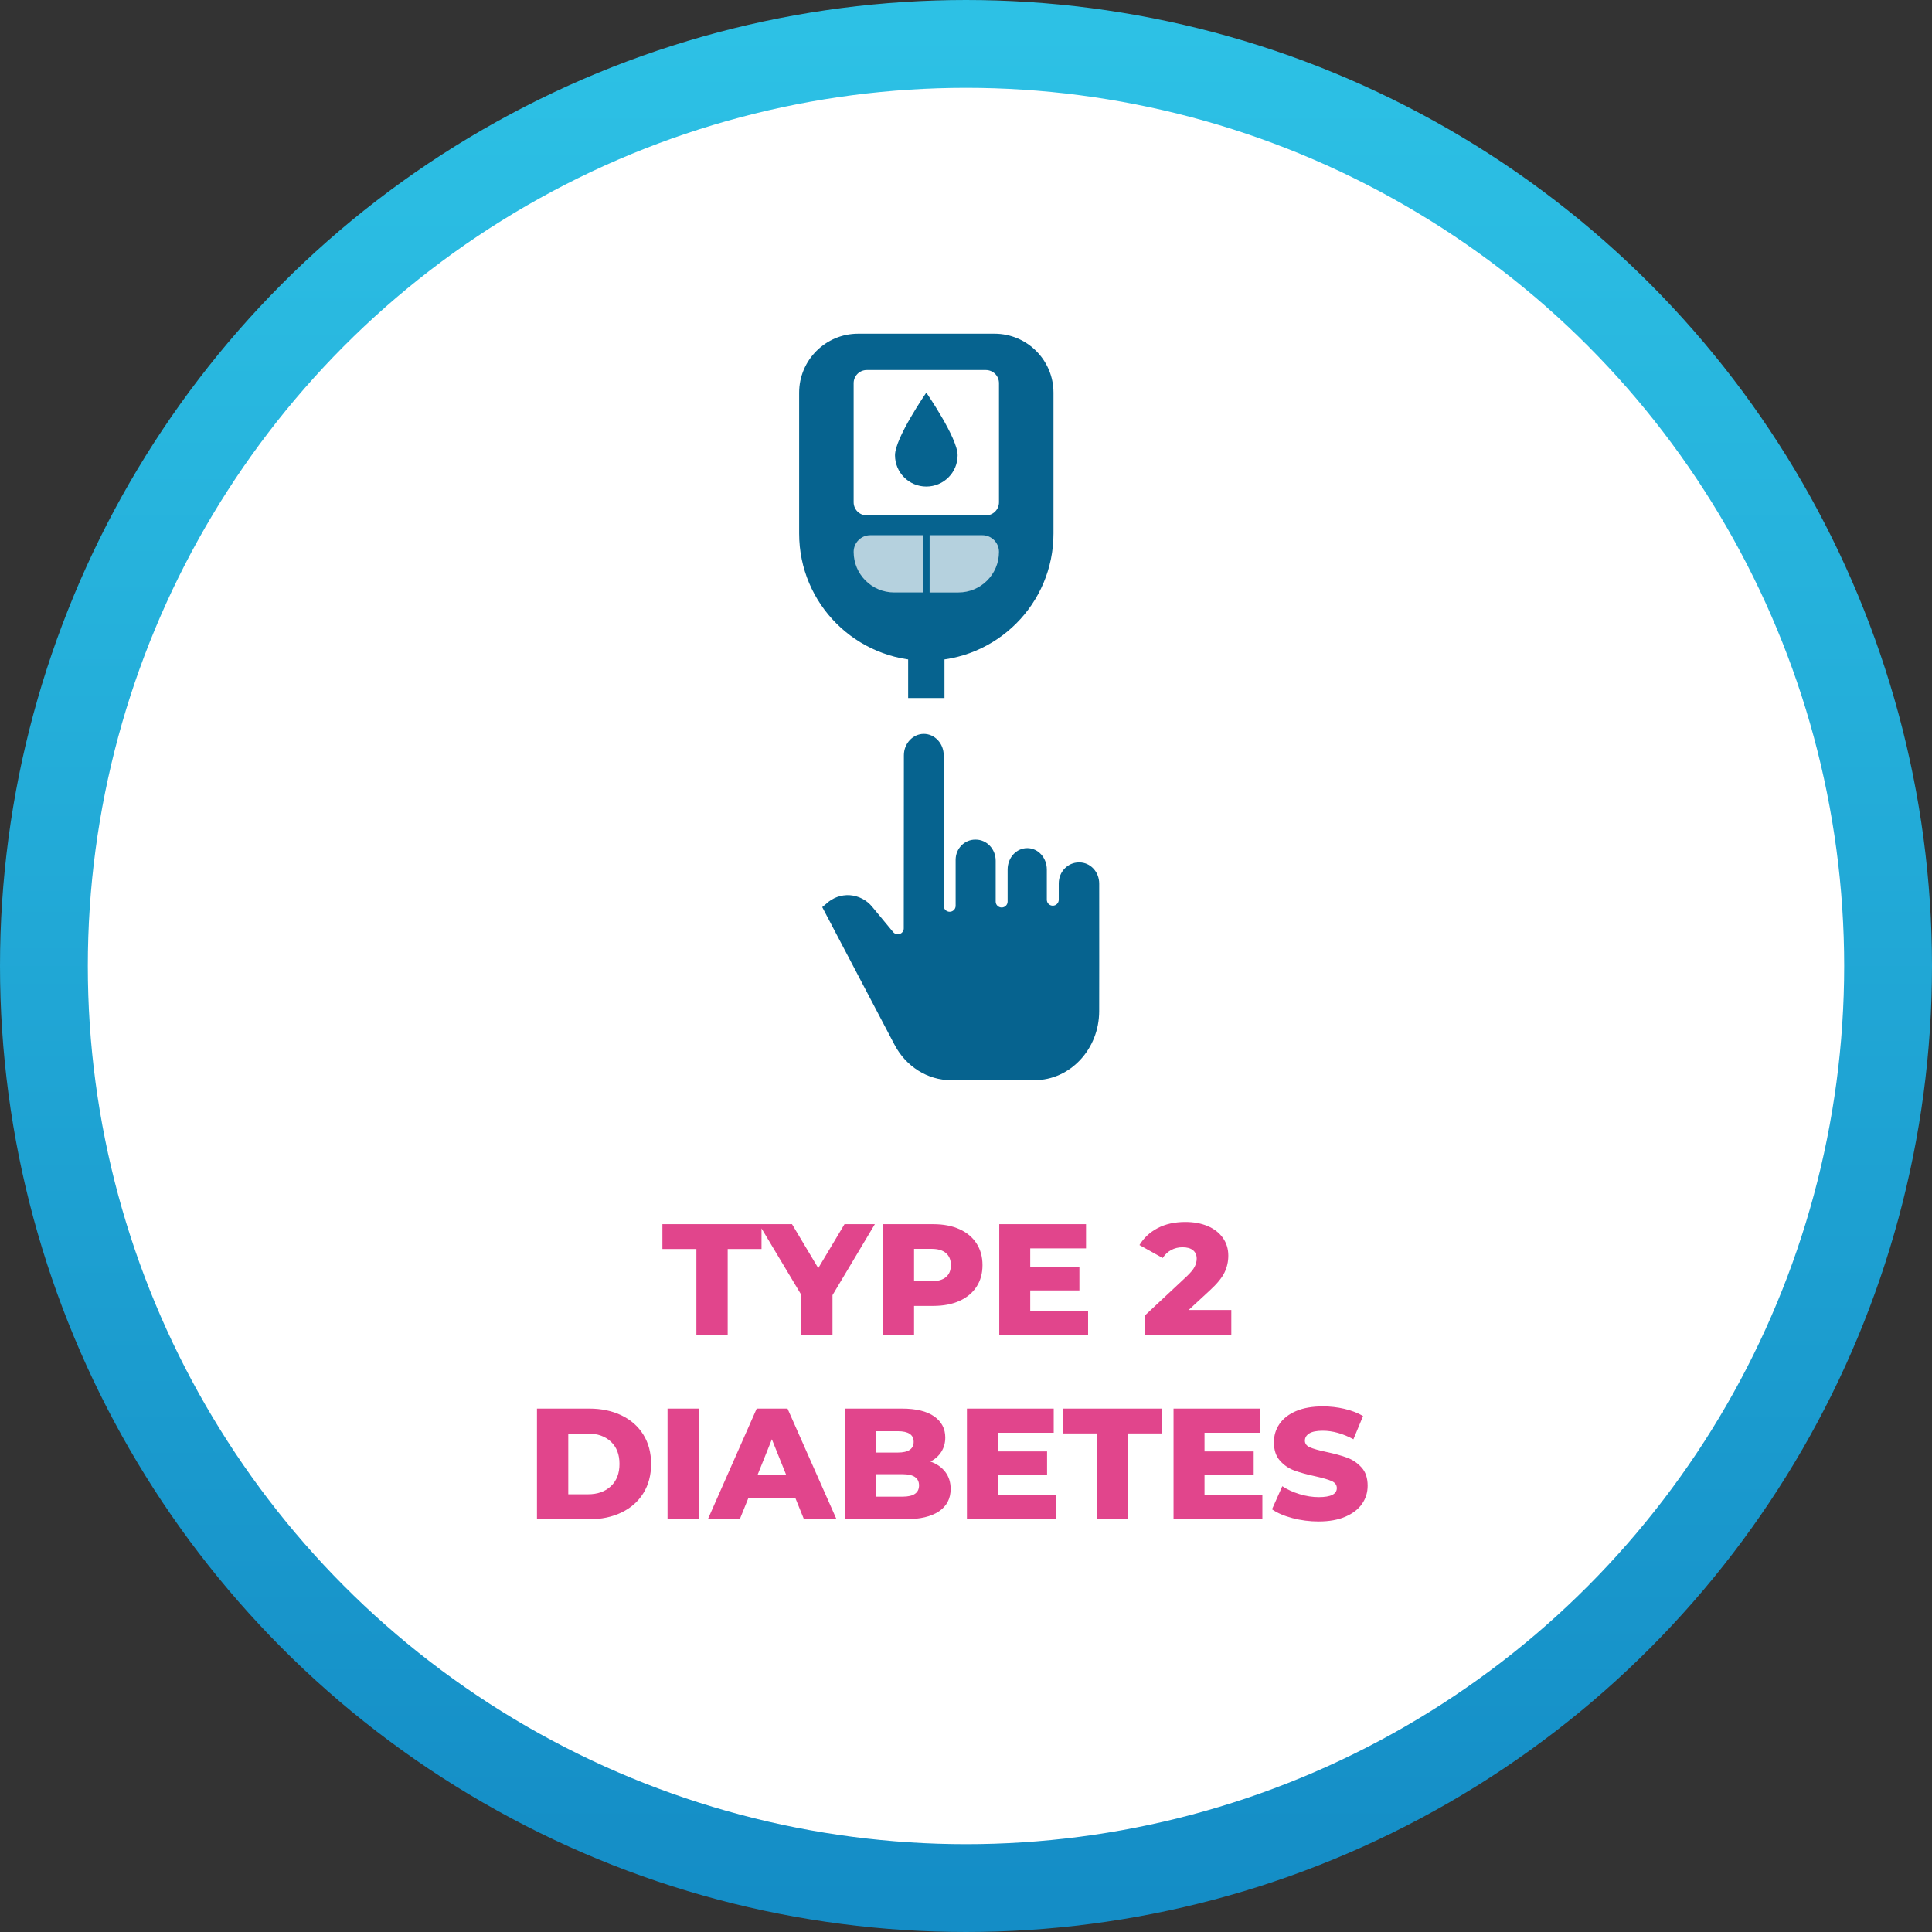
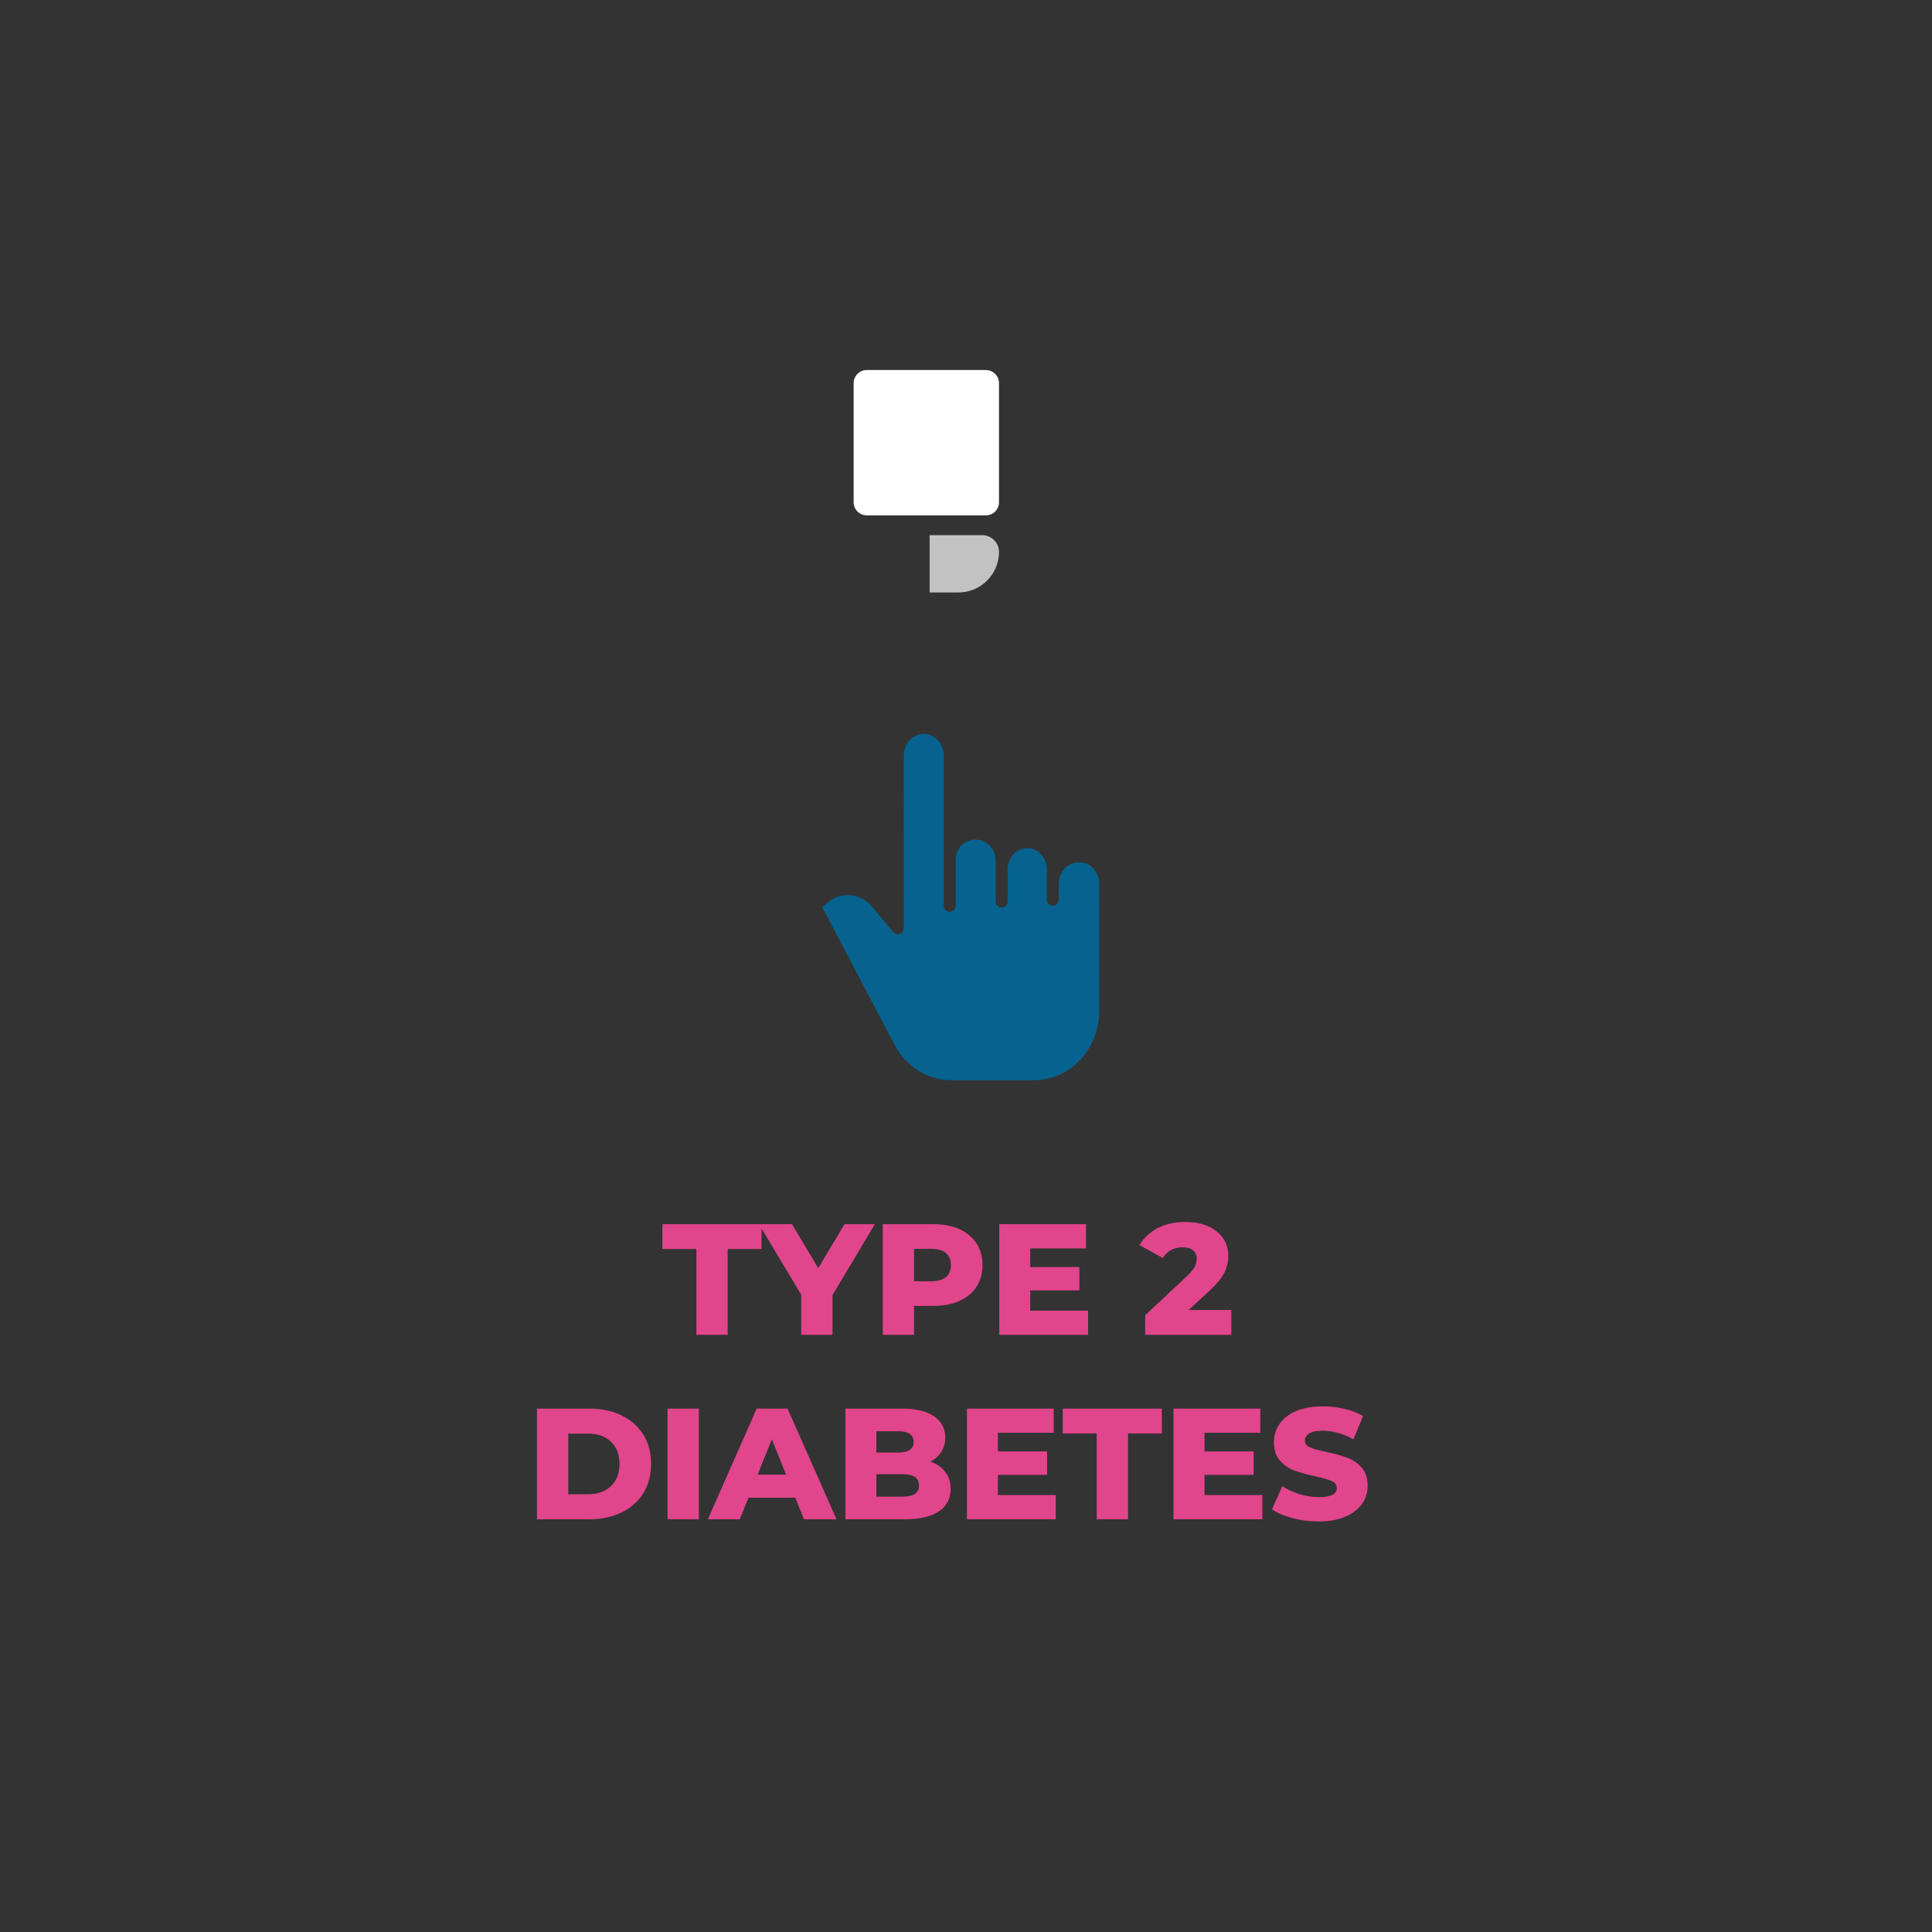
<svg xmlns="http://www.w3.org/2000/svg" width="220px" height="220px" viewBox="0 0 220 220" version="1.1">
  <rect x="0" y="0" width="220" height="220" fill="#333333" stroke="none" />
  <title>circle_type2_diabetes</title>
  <defs>
    <linearGradient x1="50%" y1="0%" x2="50%" y2="100%" id="linearGradient-1">
      <stop stop-color="#2DC1E5" offset="0%" />
      <stop stop-color="#148DC6" offset="100%" />
    </linearGradient>
  </defs>
  <g id="Art-Direction-V3" stroke="none" stroke-width="1" fill="none" fill-rule="evenodd">
    <g id="Manage-Your-Risks-UnbrandedWebsite-V3-Copy" transform="translate(-751, -1400)">
      <g id="Group-9" transform="translate(190, 1400)">
        <g id="circle_type2_diabetes" transform="translate(561, 0)">
-           <circle id="Oval-Copy-12" stroke="url(#linearGradient-1)" stroke-width="10" fill="#FFFFFF" cx="110" cy="110" r="105" />
          <g id="Group-2" transform="translate(91, 38)" fill-rule="nonzero">
            <g id="Group">
              <g id="Group-10">
-                 <path d="M14.481,37.237 L14.481,37.237 C22.478,37.237 28.962,30.753 28.962,22.756 L28.962,6.718 C28.962,3.008 25.954,8.12545911e-15 22.244,8.12545911e-15 L6.718,8.12545911e-15 C3.008,8.12545911e-15 -2.97933501e-14,3.008 -2.97933501e-14,6.718 L-2.97933501e-14,22.756 C-2.97933501e-14,30.753 6.483,37.237 14.481,37.237 Z" id="Path" fill="#06638F" />
-                 <rect id="Rectangle" fill="#06638F" x="12.412" y="33.099" width="4.137" height="8.386" />
                <path d="M7.7,20.687 L21.262,20.687 C22.087,20.687 22.756,20.018 22.756,19.193 L22.756,5.632 C22.756,4.806 22.087,4.137 21.262,4.137 L7.7,4.137 C6.875,4.137 6.206,4.806 6.206,5.632 L6.206,19.193 C6.206,20.018 6.875,20.687 7.7,20.687 Z" id="Path" fill="#FFFFFF" />
                <g id="Group" opacity="0.7" transform="translate(6.16, 22.81)" fill="#FFFFFF">
-                   <path d="M7.945,0.134 L1.948,0.134 C0.898,0.134 0.046,0.985 0.046,2.036 C0.046,4.586 2.114,6.653 4.664,6.653 L7.945,6.653 L7.945,0.134 Z" id="Path" />
                  <path d="M14.694,0.134 L8.697,0.134 L8.697,6.654 L11.978,6.654 C14.528,6.654 16.596,4.586 16.596,2.036 C16.596,0.985 15.745,0.134 14.694,0.134 Z" id="Path" />
                </g>
-                 <path d="M10.915,13.84 C10.915,11.871 14.481,6.708 14.481,6.708 C14.481,6.708 18.047,11.871 18.047,13.84 C18.047,15.81 16.45,17.406 14.481,17.406 C12.511,17.406 10.915,15.81 10.915,13.84 Z" id="Path" fill="#06638F" />
              </g>
              <path d="M31.85,60.204 C30.607,60.204 29.561,61.25 29.561,62.595 L29.561,64.459 C29.561,64.83 29.257,65.132 28.882,65.132 C28.507,65.132 28.203,64.83 28.203,64.459 L28.203,61.017 C28.203,59.672 27.217,58.578 25.974,58.578 C24.725,58.578 23.739,59.672 23.739,61.017 L23.739,64.665 C23.739,65.037 23.435,65.338 23.06,65.338 C22.685,65.338 22.381,65.037 22.381,64.665 L22.381,60.016 C22.381,58.671 21.356,57.609 20.113,57.609 L20.044,57.609 C18.833,57.609 17.82,58.616 17.82,59.914 L17.82,65.15 C17.82,65.522 17.516,65.823 17.141,65.823 C16.766,65.823 16.462,65.522 16.462,65.15 L16.462,60.066 C16.462,60.049 16.46,60.032 16.46,60.015 C16.46,59.974 16.462,59.933 16.462,59.892 L16.462,48.005 C16.462,46.661 15.437,45.567 14.195,45.567 C12.952,45.567 11.928,46.66 11.927,48.004 L11.913,67.715 C11.913,67.999 11.733,68.252 11.463,68.348 C11.193,68.444 10.891,68.361 10.709,68.142 L8.333,65.277 C7.706,64.499 6.782,64.015 5.78,63.939 C4.799,63.875 3.836,64.218 3.12,64.885 C3.112,64.892 3.103,64.901 3.094,64.909 L2.629,65.294 L10.867,80.975 C12.168,83.45 14.627,85 17.284,85 L26.808,85 C30.86,85 34.161,81.468 34.165,77.142 C34.167,74.852 34.169,73.133 34.171,71.749 C34.176,68.049 34.178,66.688 34.168,62.612 C34.165,61.271 33.154,60.204 31.915,60.204 L31.85,60.204 Z" id="Path" fill="#06638F" />
            </g>
          </g>
          <path d="M82.863,152 L82.863,142.226 L86.715,142.226 L86.715,139.4 L75.429,139.4 L75.429,142.226 L79.299,142.226 L79.299,152 L82.863,152 Z M94.797,152 L94.797,147.482 L99.621,139.4 L96.165,139.4 L93.177,144.404 L90.189,139.4 L86.427,139.4 L91.233,147.428 L91.233,152 L94.797,152 Z M104.085,152 L104.085,148.706 L106.281,148.706 C107.421,148.706 108.411,148.517 109.251,148.139 C110.091,147.761 110.739,147.224 111.195,146.528 C111.651,145.832 111.879,145.01 111.879,144.062 C111.879,143.114 111.651,142.289 111.195,141.587 C110.739,140.885 110.091,140.345 109.251,139.967 C108.411,139.589 107.421,139.4 106.281,139.4 L106.281,139.4 L100.521,139.4 L100.521,152 L104.085,152 Z M106.065,145.898 L104.085,145.898 L104.085,142.208 L106.065,142.208 C106.797,142.208 107.349,142.37 107.721,142.694 C108.093,143.018 108.279,143.474 108.279,144.062 C108.279,144.65 108.093,145.103 107.721,145.421 C107.349,145.739 106.797,145.898 106.065,145.898 L106.065,145.898 Z M123.903,152 L123.903,149.246 L117.315,149.246 L117.315,146.942 L122.913,146.942 L122.913,144.278 L117.315,144.278 L117.315,142.154 L123.669,142.154 L123.669,139.4 L113.787,139.4 L113.787,152 L123.903,152 Z M140.211,152 L140.211,149.174 L135.351,149.174 L137.727,146.978 C138.567,146.21 139.134,145.523 139.428,144.917 C139.722,144.311 139.869,143.666 139.869,142.982 C139.869,142.214 139.662,141.539 139.248,140.957 C138.834,140.375 138.258,139.928 137.52,139.616 C136.782,139.304 135.933,139.148 134.973,139.148 C133.761,139.148 132.711,139.382 131.823,139.85 C130.935,140.318 130.245,140.96 129.753,141.776 L129.753,141.776 L132.399,143.252 C132.651,142.856 132.972,142.553 133.362,142.343 C133.752,142.133 134.181,142.028 134.649,142.028 C135.177,142.028 135.579,142.142 135.855,142.37 C136.131,142.598 136.269,142.916 136.269,143.324 C136.269,143.636 136.191,143.945 136.035,144.251 C135.879,144.557 135.573,144.926 135.117,145.358 L135.117,145.358 L130.401,149.768 L130.401,152 L140.211,152 Z M67.104,173 C68.484,173 69.708,172.742 70.776,172.226 C71.844,171.71 72.672,170.978 73.26,170.03 C73.848,169.082 74.142,167.972 74.142,166.7 C74.142,165.428 73.848,164.318 73.26,163.37 C72.672,162.422 71.844,161.69 70.776,161.174 C69.708,160.658 68.484,160.4 67.104,160.4 L67.104,160.4 L61.146,160.4 L61.146,173 L67.104,173 Z M66.96,170.156 L64.71,170.156 L64.71,163.244 L66.96,163.244 C68.04,163.244 68.907,163.55 69.561,164.162 C70.215,164.774 70.542,165.62 70.542,166.7 C70.542,167.78 70.215,168.626 69.561,169.238 C68.907,169.85 68.04,170.156 66.96,170.156 L66.96,170.156 Z M79.578,173 L79.578,160.4 L76.014,160.4 L76.014,173 L79.578,173 Z M84.24,173 L85.23,170.552 L90.558,170.552 L91.548,173 L95.256,173 L89.676,160.4 L86.166,160.4 L80.604,173 L84.24,173 Z M89.514,167.924 L86.274,167.924 L87.894,163.892 L89.514,167.924 Z M103.068,173 C104.748,173 106.032,172.7 106.92,172.1 C107.808,171.5 108.252,170.648 108.252,169.544 C108.252,168.788 108.048,168.143 107.64,167.609 C107.232,167.075 106.668,166.682 105.948,166.43 C106.488,166.154 106.905,165.779 107.199,165.305 C107.493,164.831 107.64,164.294 107.64,163.694 C107.64,162.686 107.22,161.885 106.38,161.291 C105.54,160.697 104.316,160.4 102.708,160.4 L102.708,160.4 L96.264,160.4 L96.264,173 L103.068,173 Z M102.24,165.404 L99.792,165.404 L99.792,162.974 L102.24,162.974 C103.44,162.974 104.04,163.376 104.04,164.18 C104.04,164.996 103.44,165.404 102.24,165.404 L102.24,165.404 Z M102.78,170.426 L99.792,170.426 L99.792,167.87 L102.78,167.87 C104.028,167.87 104.652,168.296 104.652,169.148 C104.652,170 104.028,170.426 102.78,170.426 L102.78,170.426 Z M120.222,173 L120.222,170.246 L113.634,170.246 L113.634,167.942 L119.232,167.942 L119.232,165.278 L113.634,165.278 L113.634,163.154 L119.988,163.154 L119.988,160.4 L110.106,160.4 L110.106,173 L120.222,173 Z M128.448,173 L128.448,163.226 L132.3,163.226 L132.3,160.4 L121.014,160.4 L121.014,163.226 L124.884,163.226 L124.884,173 L128.448,173 Z M143.748,173 L143.748,170.246 L137.16,170.246 L137.16,167.942 L142.758,167.942 L142.758,165.278 L137.16,165.278 L137.16,163.154 L143.514,163.154 L143.514,160.4 L133.632,160.4 L133.632,173 L143.748,173 Z M150.156,173.252 C151.356,173.252 152.376,173.069 153.216,172.703 C154.056,172.337 154.686,171.848 155.106,171.236 C155.526,170.624 155.736,169.94 155.736,169.184 C155.736,168.308 155.505,167.615 155.043,167.105 C154.581,166.595 154.035,166.223 153.405,165.989 C152.775,165.755 151.98,165.536 151.02,165.332 C150.168,165.152 149.55,164.978 149.166,164.81 C148.782,164.642 148.59,164.39 148.59,164.054 C148.59,163.718 148.752,163.445 149.076,163.235 C149.4,163.025 149.916,162.92 150.624,162.92 C151.752,162.92 152.916,163.244 154.116,163.892 L154.116,163.892 L155.214,161.246 C154.602,160.886 153.894,160.613 153.09,160.427 C152.286,160.241 151.47,160.148 150.642,160.148 C149.43,160.148 148.407,160.328 147.573,160.688 C146.739,161.048 146.112,161.537 145.692,162.155 C145.272,162.773 145.062,163.466 145.062,164.234 C145.062,165.11 145.29,165.806 145.746,166.322 C146.202,166.838 146.748,167.213 147.384,167.447 C148.02,167.681 148.812,167.9 149.76,168.104 C150.624,168.296 151.251,168.479 151.641,168.653 C152.031,168.827 152.226,169.094 152.226,169.454 C152.226,170.138 151.542,170.48 150.174,170.48 C149.454,170.48 148.722,170.366 147.978,170.138 C147.234,169.91 146.58,169.61 146.016,169.238 L146.016,169.238 L144.846,171.866 C145.446,172.286 146.226,172.622 147.186,172.874 C148.146,173.126 149.136,173.252 150.156,173.252 Z" id="TYPE2DIABETES" fill="#E1458C" fill-rule="nonzero" />
        </g>
      </g>
    </g>
  </g>
</svg>